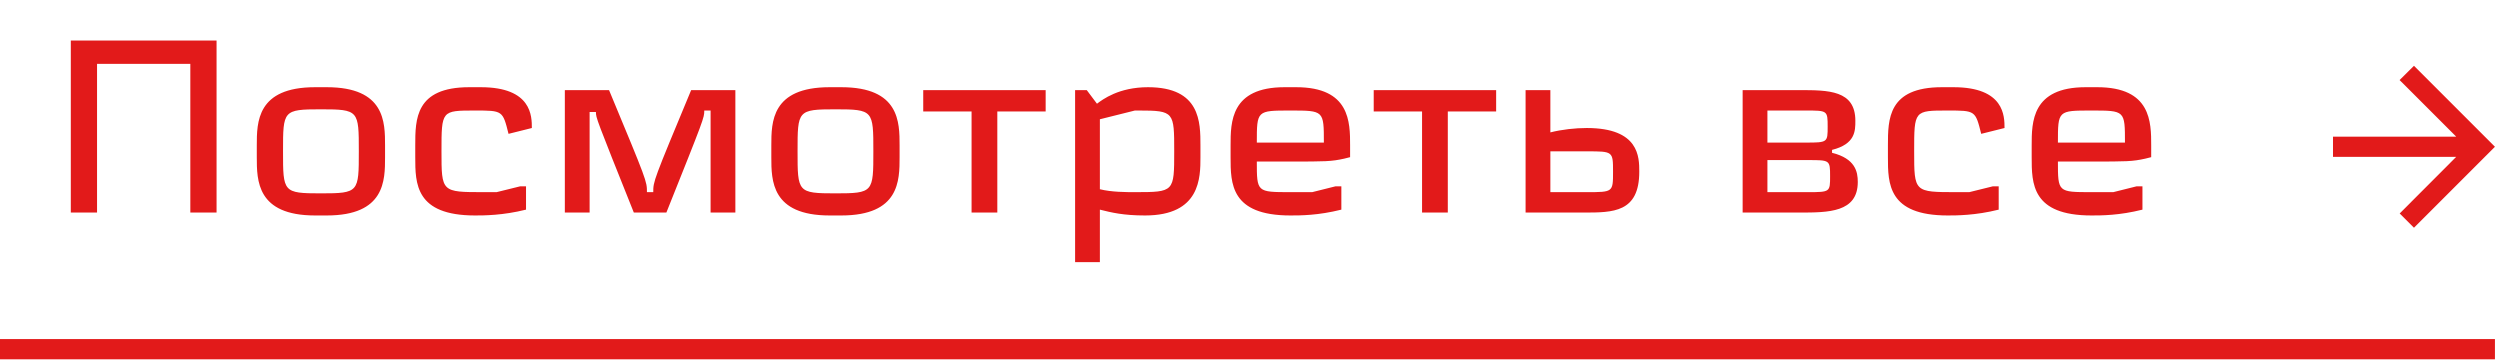
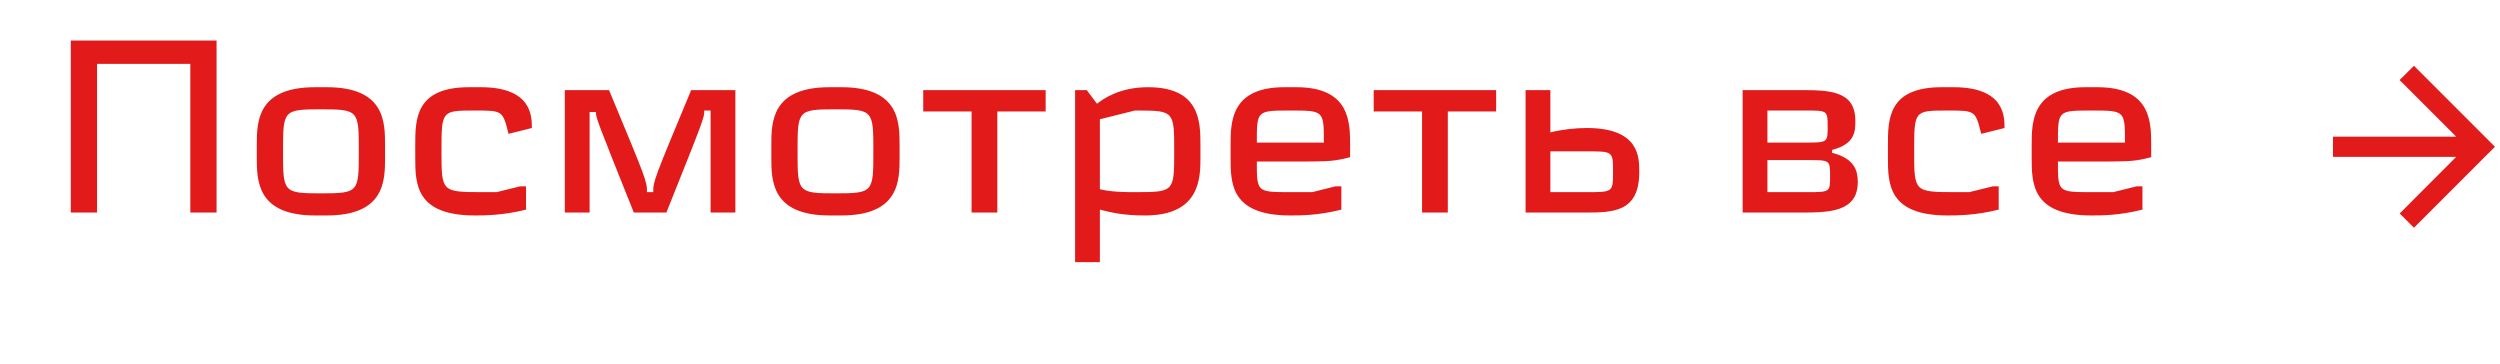
<svg xmlns="http://www.w3.org/2000/svg" width="247" height="36" viewBox="0 0 247 36" fill="none">
  <path d="M6.996 4.008H21.396V21H18.804V6.312H9.588V21H6.996V4.008ZM27.963 14.952C27.963 18.984 27.963 19.104 31.707 19.104C35.451 19.104 35.451 18.984 35.451 14.952C35.451 10.92 35.451 10.8 31.707 10.8C27.963 10.8 27.963 10.92 27.963 14.952ZM25.371 15.528V14.376C25.371 12.072 25.371 8.616 31.131 8.616H32.283C38.043 8.616 38.043 12.072 38.043 14.376V15.528C38.043 17.832 38.043 21.288 32.283 21.288H31.131C25.371 21.288 25.371 17.832 25.371 15.528ZM46.931 21.288C41.027 21.288 41.027 18.12 41.027 15.528V14.376C41.027 11.784 41.027 8.616 46.355 8.616H47.507C52.547 8.616 52.547 11.496 52.547 12.648L50.243 13.224C49.667 10.92 49.667 10.92 46.931 10.92C43.619 10.92 43.619 10.92 43.619 14.952C43.619 18.984 43.619 18.984 47.795 18.984H49.067L51.395 18.408H51.971V20.712C49.667 21.288 47.795 21.288 46.931 21.288ZM55.806 8.904H60.174C63.918 17.904 63.918 17.904 63.918 18.984H64.542C64.542 17.904 64.542 17.904 68.286 8.904H72.654V21H70.206V10.92H69.582C69.582 11.64 69.582 11.64 65.838 21H62.622C58.878 11.64 58.878 11.64 58.878 11.064H58.254V21H55.806V8.904ZM78.799 14.952C78.799 18.984 78.799 19.104 82.543 19.104C86.287 19.104 86.287 18.984 86.287 14.952C86.287 10.92 86.287 10.8 82.543 10.8C78.799 10.8 78.799 10.92 78.799 14.952ZM76.207 15.528V14.376C76.207 12.072 76.207 8.616 81.967 8.616H83.119C88.879 8.616 88.879 12.072 88.879 14.376V15.528C88.879 17.832 88.879 21.288 83.119 21.288H81.967C76.207 21.288 76.207 17.832 76.207 15.528ZM103.311 8.904V11.016H98.535V21H95.991V11.016H91.215V8.904H103.311ZM106.22 8.904H107.372L108.38 10.248C108.956 9.816 110.54 8.616 113.42 8.616C118.604 8.616 118.604 12.072 118.604 14.376V15.528C118.604 17.544 118.604 21.288 113.132 21.288C110.972 21.288 109.82 21 108.668 20.712V25.896H106.22V8.904ZM116.012 14.952C116.012 11.064 116.012 10.92 112.532 10.92H112.124L108.668 11.784V18.696C109.82 18.984 111.26 18.984 112.124 18.984C116.012 18.984 116.012 18.96 116.012 14.952ZM127.486 18.984H129.646L131.95 18.408H132.526V20.712C130.222 21.288 128.494 21.288 127.486 21.288C121.582 21.288 121.582 18.12 121.582 15.528V14.376C121.582 12.072 121.582 8.616 126.91 8.616H128.062C133.39 8.616 133.39 12.072 133.39 14.376V15.528L132.814 15.672C131.518 15.96 130.942 15.96 127.486 15.96H124.174C124.174 18.984 124.174 18.984 127.486 18.984ZM124.174 14.088H130.798C130.798 10.92 130.798 10.92 127.486 10.92C124.174 10.92 124.174 10.92 124.174 14.088ZM147.819 8.904V11.016H143.043V21H140.499V11.016H135.723V8.904H147.819ZM156.488 21H150.728V8.904H153.176V13.08C154.328 12.792 155.624 12.648 156.776 12.648C161.96 12.648 161.96 15.528 161.96 16.968C161.96 21 159.368 21 156.488 21ZM156.776 14.952H153.176V18.984H156.776C159.368 18.984 159.368 18.984 159.368 16.968C159.368 14.952 159.368 14.952 156.776 14.952ZM172.173 21V8.904H177.765C180.645 8.904 183.309 8.904 183.309 11.928C183.309 12.936 183.309 14.232 181.005 14.808V15.096C183.309 15.672 183.549 16.968 183.549 17.976C183.549 21 180.645 21 177.765 21H172.173ZM178.653 15.816H174.621V18.984H178.653C180.813 18.984 180.813 18.96 180.813 17.4C180.813 15.816 180.789 15.816 178.653 15.816ZM178.413 10.92H174.621V14.088H178.413C180.573 14.088 180.573 14.064 180.573 12.504C180.573 10.92 180.549 10.92 178.413 10.92ZM192.431 21.288C186.527 21.288 186.527 18.12 186.527 15.528V14.376C186.527 11.784 186.527 8.616 191.855 8.616H193.007C198.047 8.616 198.047 11.496 198.047 12.648L195.743 13.224C195.167 10.92 195.167 10.92 192.431 10.92C189.119 10.92 189.119 10.92 189.119 14.952C189.119 18.984 189.119 18.984 193.295 18.984H194.567L196.895 18.408H197.471V20.712C195.167 21.288 193.295 21.288 192.431 21.288ZM206.634 18.984H208.794L211.098 18.408H211.674V20.712C209.37 21.288 207.642 21.288 206.634 21.288C200.73 21.288 200.73 18.12 200.73 15.528V14.376C200.73 12.072 200.73 8.616 206.058 8.616H207.21C212.538 8.616 212.538 12.072 212.538 14.376V15.528L211.962 15.672C210.666 15.96 210.09 15.96 206.634 15.96H203.322C203.322 18.984 203.322 18.984 206.634 18.984ZM203.322 14.088H209.946C209.946 10.92 209.946 10.92 206.634 10.92C203.322 10.92 203.322 10.92 203.322 14.088Z" fill="#E21A1A" />
  <path d="M230.5 13.5H242.67L237.08 7.91L238.5 6.5L246.5 14.5L238.5 22.5L237.09 21.09L242.67 15.5H230.5V13.5Z" fill="#E21A1A" />
-   <path d="M0 34.5H246.5" stroke="#E21A1A" stroke-width="2" />
</svg>